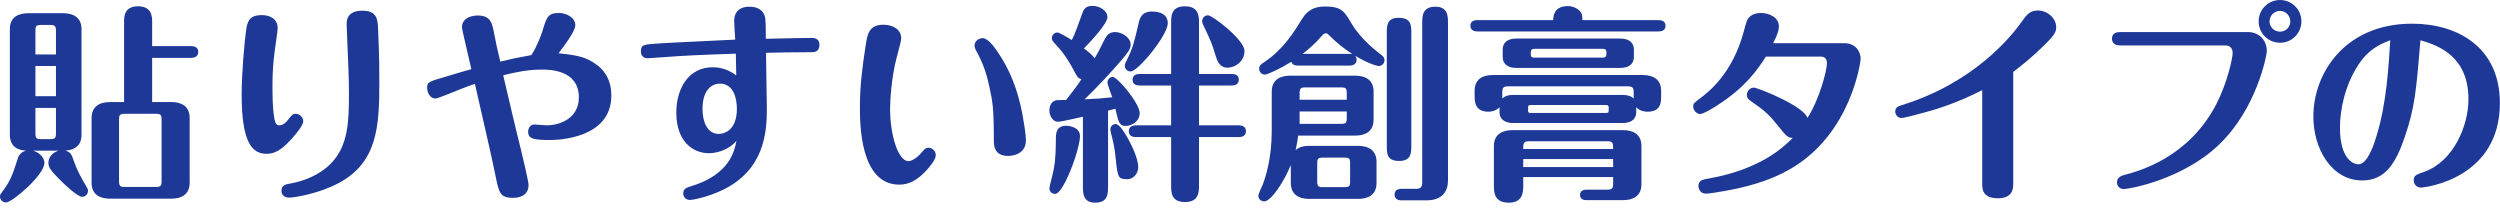
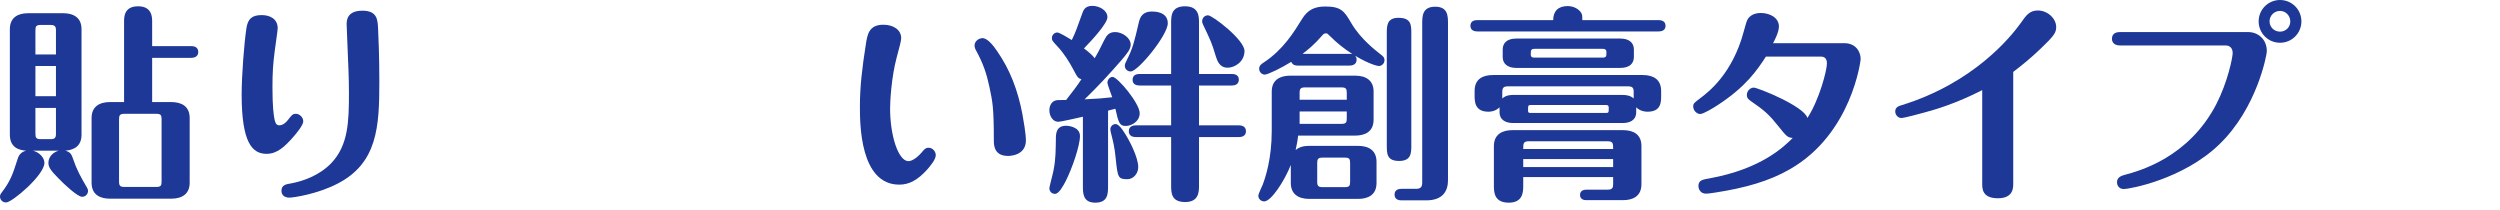
<svg xmlns="http://www.w3.org/2000/svg" width="334" height="28" viewBox="0 0 334 28" fill="none">
-   <path d="M323.372 5.376C322.812 12.124 322.616 14.364 321.3 18.228C320.068 21.896 318.612 24.108 315.588 24.108C311.5 24.108 309.064 19.88 309.064 15.568C309.064 9.744 313.32 3.164 322.252 3.164C328.356 3.164 333.984 6.328 333.984 13.776C333.984 23.856 324.016 25.06 323.428 25.06C322.924 25.06 322.476 24.668 322.476 24.108C322.476 23.436 322.756 23.352 323.932 22.932C327.796 21.532 329.784 16.8 329.784 13.272C329.784 7.616 325.92 6.104 323.372 5.376ZM319.34 5.376C317.94 5.936 316.456 6.524 315.028 8.736C313.236 11.508 312.62 14.728 312.62 17.08C312.62 21.252 314.412 21.952 315.084 21.952C316.316 21.952 317.184 19.236 317.492 18.2C318.864 13.776 319.116 8.82 319.34 5.376Z" fill="#1D3897" />
  <path d="M304.612 0C306.18 0 307.468 1.26 307.468 2.856C307.468 4.424 306.208 5.712 304.612 5.712C302.988 5.712 301.756 4.396 301.756 2.856C301.756 1.288 303.016 0 304.612 0ZM304.612 1.456C303.856 1.456 303.212 2.072 303.212 2.856C303.212 3.612 303.828 4.228 304.612 4.228C305.396 4.228 305.984 3.612 305.984 2.856C305.984 2.1 305.368 1.456 304.612 1.456ZM283.248 4.284H300.356C301.588 4.284 302.848 5.152 302.848 6.86C302.848 7.308 301.532 14.476 296.464 19.32C291.592 23.996 284.452 25.256 283.752 25.256C282.996 25.256 282.828 24.64 282.828 24.36C282.828 23.632 283.5 23.464 283.892 23.352C285.88 22.82 292.404 21.028 296.1 13.916C297.612 10.976 298.284 7.7 298.284 7.084C298.284 6.44 297.92 6.076 297.36 6.076H283.248C282.156 6.076 282.156 5.292 282.156 5.18C282.156 4.34 282.912 4.284 283.248 4.284Z" fill="#1D3897" />
  <path d="M268.968 9.604V24.556C268.968 25.088 268.968 26.488 266.924 26.488C264.824 26.488 264.824 25.2 264.824 24.556V12.04C261.268 13.86 258.524 14.644 257.18 15.008C256.452 15.204 254.436 15.764 254.016 15.764C253.568 15.764 253.204 15.344 253.204 14.896C253.204 14.308 253.68 14.168 254.044 14.056C263.676 11.088 268.632 4.956 270.032 2.996C270.676 2.072 271.152 1.4 272.244 1.4C273.588 1.4 274.708 2.492 274.708 3.612C274.708 4.34 274.456 4.76 272.636 6.496C271.124 7.952 269.808 8.96 268.968 9.604Z" fill="#1D3897" />
  <path d="M243.292 7.56H235.928C234.78 9.324 233.268 11.592 229.46 14.056C228.9 14.42 227.584 15.232 227.136 15.232C226.716 15.232 226.212 14.784 226.212 14.224C226.212 13.832 226.324 13.748 227.248 13.048C228.2 12.32 231.448 9.884 232.96 4.228C233.352 2.8 233.38 2.716 233.604 2.408C233.996 1.932 234.584 1.736 235.256 1.736C236.348 1.736 237.664 2.296 237.664 3.556C237.664 4.34 236.964 5.628 236.88 5.768H246.4C247.884 5.768 248.584 6.86 248.584 7.896C248.584 8.064 247.408 17.864 239.148 22.596C236.404 24.192 233.128 25.116 229.124 25.732C228.396 25.844 228.144 25.872 227.92 25.872C227.136 25.872 226.912 25.2 226.912 24.864C226.912 24.108 227.388 23.996 228.396 23.828C235.34 22.568 238.364 19.572 239.512 18.424C238.812 18.396 238.644 18.172 237.608 16.884C236.404 15.372 235.788 14.784 233.94 13.524C233.632 13.3 233.38 13.132 233.38 12.684C233.38 12.124 233.856 11.704 234.304 11.704C234.836 11.704 241.052 14.196 241.472 15.764C243.068 13.3 244.076 9.408 244.076 8.484C244.076 8.288 244.076 7.56 243.292 7.56Z" fill="#1D3897" />
  <path d="M218.596 14.336V14.98C218.596 16.128 217.644 16.436 216.804 16.436H202.132C201.236 16.436 200.34 16.072 200.34 14.98V14.336C199.752 14.924 198.996 14.924 198.856 14.924C197.008 14.924 197.008 13.524 197.008 12.768V12.152C197.008 10.472 198.212 10.024 199.472 10.024H219.464C220.892 10.024 221.928 10.612 221.928 12.152V12.796C221.928 13.636 221.928 14.924 220.108 14.924C219.968 14.924 219.184 14.924 218.596 14.336ZM202.132 12.684H216.804C217.28 12.684 217.84 12.768 218.26 13.16V12.264C218.26 11.76 218.12 11.536 217.504 11.536H201.432C200.844 11.536 200.704 11.788 200.704 12.264V13.16C201.208 12.684 201.908 12.684 202.132 12.684ZM204.512 15.092H214.564C214.928 15.092 214.928 15.008 214.928 14.392C214.928 14.112 214.816 14.028 214.564 14.028H204.512C204.148 14.028 204.148 14.112 204.148 14.812C204.148 15.092 204.372 15.092 204.512 15.092ZM215.516 23.66H203.504V24.752C203.504 25.592 203.504 27.076 201.572 27.076C199.584 27.076 199.584 25.62 199.584 24.752V19.516C199.584 17.864 200.816 17.388 202.048 17.388H216.832C218.26 17.388 219.296 17.976 219.296 19.516V24.612C219.296 26.264 218.092 26.74 216.832 26.74H211.932C211.68 26.74 211.092 26.684 211.092 26.04C211.092 25.396 211.708 25.34 211.932 25.34H214.76C215.432 25.34 215.516 25.06 215.516 24.612V23.66ZM203.504 22.316H215.516V21.252H203.504V22.316ZM203.504 19.908H215.516C215.516 19.18 215.516 18.872 214.76 18.872H204.232C203.504 18.872 203.504 19.208 203.504 19.908ZM218.288 6.608V7.616C218.288 8.456 217.728 9.072 216.496 9.072H202.552C201.376 9.072 200.76 8.484 200.76 7.616V6.608C200.76 5.768 201.32 5.152 202.552 5.152H216.496C217.672 5.152 218.288 5.74 218.288 6.608ZM205.044 7.7H214.088C214.62 7.7 214.62 7.476 214.62 7C214.62 6.524 214.312 6.524 214.088 6.524H205.044C204.512 6.524 204.512 6.72 204.512 7.308C204.512 7.7 204.848 7.7 205.044 7.7ZM197.372 2.688H207.508C207.508 1.484 208.18 0.812 209.44 0.812C210.224 0.812 210.952 1.204 211.26 1.736C211.4 1.988 211.4 2.184 211.4 2.688H221.564C221.844 2.688 222.516 2.744 222.516 3.444C222.516 4.144 221.872 4.2 221.564 4.2H197.372C197.12 4.2 196.448 4.144 196.448 3.444C196.448 2.744 197.092 2.688 197.372 2.688Z" fill="#1D3897" />
  <path d="M174.916 19.488H181.44C182.868 19.488 183.904 20.104 183.904 21.616V24.444C183.904 26.096 182.7 26.572 181.44 26.572H174.916C173.488 26.572 172.452 25.956 172.452 24.444V22.036C171.584 24.22 169.82 26.908 168.896 26.908C168.476 26.908 168.112 26.572 168.112 26.152C168.112 25.9 168.616 24.892 168.7 24.668C169.064 23.716 169.904 21.196 169.904 17.5V12.236C169.904 10.584 171.136 10.108 172.368 10.108H181.048C182.476 10.108 183.512 10.724 183.512 12.236V15.988C183.512 17.64 182.308 18.116 181.048 18.116H173.432C173.376 18.62 173.32 19.04 173.096 20.048C173.6 19.6 174.272 19.488 174.916 19.488ZM179.928 14.896H173.628V16.548H179.2C179.816 16.548 179.928 16.38 179.928 15.82V14.896ZM173.628 13.328H179.928V12.404C179.928 11.844 179.816 11.676 179.2 11.676H174.384C173.768 11.676 173.628 11.844 173.628 12.404V13.328ZM180.376 24.276V21.784C180.376 21.224 180.264 21.056 179.648 21.056H176.708C176.092 21.056 175.98 21.252 175.98 21.784V24.276C175.98 24.836 176.12 25.004 176.708 25.004H179.648C180.264 25.004 180.376 24.836 180.376 24.276ZM180.292 8.764H173.404C173.012 8.764 172.704 8.68 172.508 8.26C171.276 9.044 169.372 9.968 168.98 9.968C168.616 9.968 168.224 9.66 168.224 9.184C168.224 8.764 168.504 8.568 168.84 8.344C171.444 6.636 172.872 4.284 173.964 2.52C174.72 1.288 175.672 0.868 177.072 0.868C179.228 0.868 179.62 1.54 180.544 3.108C181.776 5.208 183.792 6.748 184.436 7.252C184.716 7.476 184.968 7.644 184.968 8.036C184.968 8.54 184.548 8.82 184.212 8.82C184.1 8.82 183.064 8.652 181.048 7.448C181.132 7.56 181.244 7.7 181.244 7.98C181.244 8.68 180.572 8.764 180.292 8.764ZM174.02 7.196H180.292C180.488 7.196 180.516 7.196 180.684 7.224C179.536 6.496 178.528 5.656 177.8 4.928C177.352 4.48 177.324 4.452 177.156 4.452C176.904 4.452 176.764 4.592 176.652 4.732C175.644 5.908 174.72 6.664 174.02 7.196ZM188.552 4.48V19.404C188.552 20.412 188.552 21.504 186.928 21.504C185.276 21.504 185.276 20.524 185.276 19.404V4.48C185.276 3.444 185.276 2.38 186.844 2.38C188.552 2.38 188.552 3.36 188.552 4.48ZM193.452 3.164V24.08C193.452 25.564 192.724 26.768 190.54 26.768H187.264C186.956 26.768 186.312 26.712 186.312 25.984C186.312 25.284 186.984 25.228 187.264 25.228H189.196C189.84 25.228 190.008 24.92 190.008 24.388V3.164C190.008 2.184 190.008 0.896 191.744 0.896C193.452 0.896 193.452 2.156 193.452 3.164Z" fill="#1D3897" />
  <path d="M144.676 24.836V15.596C144.2 15.68 141.848 16.268 141.344 16.268C140.7 16.268 140.196 15.54 140.196 14.728C140.196 14.224 140.42 13.664 140.896 13.468C141.12 13.356 141.428 13.356 142.436 13.356C143.332 12.208 143.92 11.452 144.48 10.584C144.004 10.444 143.948 10.332 143.388 9.268C142.884 8.316 142.156 7.14 141.316 6.244C140.616 5.488 140.532 5.404 140.532 5.096C140.532 4.62 140.924 4.34 141.26 4.34C141.54 4.34 142.744 5.068 143.192 5.348C143.668 4.396 143.892 3.724 144.592 1.792C144.732 1.4 144.928 0.784 145.936 0.784C146.86 0.784 147.952 1.372 147.952 2.296C147.952 3.136 145.88 5.376 144.816 6.468C145.348 6.86 146.02 7.42 146.244 7.784C146.72 7 146.916 6.58 147.532 5.348C147.868 4.676 148.204 4.284 148.988 4.284C149.884 4.284 151.06 5.012 151.06 5.964C151.06 6.58 150.584 7.14 149.828 8.036C148.26 9.856 146.608 11.62 144.9 13.272C146.916 13.16 147.14 13.16 148.596 12.992C148.484 12.656 147.952 11.312 147.952 11.032C147.952 10.696 148.232 10.276 148.652 10.276C149.296 10.276 152.264 13.804 152.264 15.12C152.264 16.24 151.144 16.828 150.416 16.828C149.548 16.828 149.436 16.38 149.016 14.532C148.904 14.532 148.064 14.784 148.036 14.784V24.78C148.036 25.872 148.036 27.076 146.328 27.076C144.676 27.076 144.676 25.816 144.676 24.836ZM150.612 23.94C149.38 23.94 149.324 23.688 149.072 21.308C148.904 19.544 148.708 18.9 148.4 17.668C148.372 17.528 148.344 17.388 148.344 17.248C148.344 16.94 148.624 16.576 149.044 16.576C149.604 16.576 150.36 17.92 150.724 18.564C150.836 18.76 152.068 21 152.068 22.316C152.068 23.212 151.396 23.94 150.612 23.94ZM160.188 9.884H164.556C164.864 9.884 165.508 9.94 165.508 10.64C165.508 11.368 164.836 11.424 164.556 11.424H160.188V16.744H165.508C165.816 16.744 166.46 16.828 166.46 17.528C166.46 18.256 165.788 18.312 165.508 18.312H160.188V24.752C160.188 25.592 160.188 26.992 158.34 26.992C156.464 26.992 156.464 25.732 156.464 24.752V18.312H151.76C151.424 18.312 150.808 18.228 150.808 17.528C150.808 16.828 151.452 16.744 151.76 16.744H156.464V11.424H152.264C151.928 11.424 151.312 11.34 151.312 10.668C151.312 9.94 151.956 9.884 152.264 9.884H156.464V3.08C156.464 2.156 156.464 0.84 158.312 0.84C160.188 0.84 160.188 2.212 160.188 3.08V9.884ZM140.952 25.9C140.476 25.9 140.196 25.536 140.196 25.144C140.196 24.948 140.644 23.324 140.756 22.736C141.064 21.168 141.036 19.908 141.064 18.62C141.064 17.836 141.092 16.8 142.464 16.8C142.66 16.8 144.284 16.912 144.284 18.172C144.284 19.46 143.248 22.484 142.38 24.192C142.072 24.78 141.484 25.9 140.952 25.9ZM156.016 3.108C156.016 4.704 152.04 9.548 151.06 9.548C150.64 9.548 150.276 9.24 150.276 8.792C150.276 8.568 150.36 8.372 150.5 8.12C151.368 6.384 151.508 5.712 152.18 2.856C152.46 1.736 153.216 1.54 153.916 1.54C154.224 1.54 156.016 1.54 156.016 3.108ZM166.264 6.804C166.264 8.288 164.92 9.044 164.024 9.044C162.932 9.044 162.624 8.148 162.4 7.42C161.896 5.74 161.784 5.516 160.776 3.388C160.664 3.164 160.608 3.024 160.608 2.828C160.608 2.436 160.916 2.044 161.392 2.044C161.98 2.044 166.264 5.32 166.264 6.804Z" fill="#1D3897" />
  <path d="M125.02 20.72C125.02 21.336 124.236 22.232 123.872 22.652C122.612 24.052 121.464 24.668 120.148 24.668C114.884 24.668 114.884 16.52 114.884 14.224C114.884 11.648 115.164 9.156 115.696 5.796C115.892 4.62 116.088 3.304 118.02 3.304C119.42 3.304 120.4 4.032 120.4 5.096C120.4 5.432 120.204 6.16 119.784 7.728C119.084 10.36 118.916 13.552 118.916 14.476C118.916 18.116 120.008 21.532 121.38 21.532C121.632 21.532 122.304 21.336 123.172 20.328C123.48 19.936 123.676 19.74 124.068 19.74C124.628 19.74 125.02 20.272 125.02 20.72ZM131.264 5.096C131.964 5.096 132.776 6.188 133.196 6.804C134.96 9.324 135.996 12.124 136.584 15.204C136.724 15.988 137.06 17.836 137.06 18.76C137.06 20.832 134.82 20.832 134.68 20.832C132.776 20.832 132.776 19.348 132.776 18.732C132.776 14.336 132.608 13.608 132.188 11.62C131.824 9.884 131.348 8.484 130.48 6.888C130.284 6.552 130.2 6.328 130.2 6.076C130.2 5.488 130.788 5.096 131.264 5.096Z" fill="#1D3897" />
-   <path d="M102.312 5.18C104.384 5.124 107.94 5.068 108.332 5.068C108.724 5.068 109.48 5.068 109.48 5.992C109.48 6.972 108.724 6.972 108.416 6.972C106.428 6.972 102.872 7.028 102.34 7.056C102.34 7.728 102.452 14.168 102.452 14.616C102.452 17.892 102.004 22.652 96.684 25.312C94.584 26.348 92.54 26.712 92.176 26.712C91.56 26.712 91.28 26.236 91.28 25.844C91.28 25.2 91.728 25.06 92.372 24.864C97.524 23.296 98.14 20.104 98.392 18.816C97.496 19.908 95.928 20.468 94.724 20.468C92.512 20.468 90.356 18.844 90.356 15.064C90.356 11.76 92.036 8.988 95.2 8.988C95.592 8.988 96.964 8.988 98.364 10.08C98.336 9.072 98.336 8.148 98.308 7.168C93.24 7.336 90.776 7.476 89.768 7.56C89.236 7.588 86.8 7.784 86.492 7.784C86.044 7.784 85.624 7.504 85.624 6.86C85.624 5.936 86.016 5.936 88.144 5.796C89.74 5.684 96.796 5.376 98.224 5.292C98.196 4.9 98.084 3.136 98.084 2.772C98.084 2.016 98.42 0.896 100.128 0.896C101.052 0.896 102.004 1.232 102.228 2.38C102.312 2.856 102.312 4.536 102.312 5.18ZM96.18 11.172C95.144 11.172 93.856 11.956 93.856 14.56C93.856 16.464 94.612 17.892 96.012 17.892C96.796 17.892 98.448 17.388 98.448 14.532C98.448 13.132 98 11.172 96.18 11.172Z" fill="#1D3897" />
-   <path d="M67.228 10.052C68.18 14.084 68.712 16.464 69.664 20.272C69.888 21.224 70.616 24.248 70.616 24.696C70.616 26.432 68.852 26.432 68.516 26.432C66.808 26.432 66.668 25.704 66.248 23.716C65.744 21.224 65.324 19.432 63.448 11.2C62.524 11.508 61.32 11.984 59.864 12.572C59.556 12.684 58.408 13.16 58.212 13.16C57.288 13.16 57.064 12.124 57.064 11.732C57.064 10.948 57.316 10.892 59.64 10.22C60.172 10.052 62.496 9.352 62.972 9.24C62.86 8.708 61.712 3.864 61.712 3.696C61.712 2.156 63.448 2.072 63.812 2.072C65.492 2.072 65.716 3.024 65.94 4.088C66.276 5.852 66.416 6.496 66.836 8.232C68.712 7.784 68.824 7.756 70.98 7.364C71.708 6.3 72.296 4.704 72.464 4.172C73.024 2.268 73.22 1.736 74.676 1.736C75.656 1.736 76.86 2.324 76.86 3.388C76.86 4.172 75.32 6.216 74.62 7.112C76.804 7.364 78.204 7.504 79.716 8.652C80.416 9.156 81.676 10.332 81.676 12.768C81.676 18.536 74.452 18.704 73.528 18.704C71.316 18.704 70.56 18.564 70.56 17.584C70.56 17.248 70.756 16.632 71.4 16.632C71.652 16.632 72.8 16.744 73.024 16.744C74.872 16.744 77.336 15.764 77.336 13.02C77.336 9.296 73.36 9.296 72.38 9.296C70.42 9.296 68.74 9.688 67.228 10.052Z" fill="#1D3897" />
  <path d="M48.412 1.428C50.4 1.428 50.456 2.632 50.512 3.836C50.568 5.236 50.68 7.336 50.68 10.976C50.68 16.912 50.428 21.784 45.108 24.528C42.42 25.928 39.2 26.404 38.668 26.404C38.08 26.404 37.604 26.124 37.604 25.48C37.604 24.724 38.192 24.612 38.892 24.5C40.404 24.22 42.616 23.492 44.24 21.812C46.536 19.432 46.62 16.212 46.62 12.432C46.62 10.332 46.508 8.232 46.424 6.132C46.396 5.628 46.312 3.472 46.312 3.248C46.312 2.8 46.312 1.428 48.412 1.428ZM34.972 2.016C36.064 2.016 37.1 2.52 37.1 3.78C37.1 4.06 36.764 6.3 36.708 6.776C36.484 8.512 36.4 9.66 36.4 11.648C36.4 14.392 36.568 15.288 36.652 15.82C36.736 16.212 36.82 16.744 37.296 16.744C37.772 16.744 38.192 16.408 38.5 15.988C39.004 15.344 39.088 15.204 39.564 15.204C39.956 15.204 40.516 15.624 40.516 16.212C40.516 16.716 39.592 17.836 39.144 18.34C38.052 19.572 37.044 20.552 35.616 20.552C33.712 20.552 32.284 19.096 32.284 12.628C32.284 10.108 32.62 5.74 32.928 3.724C33.124 2.548 33.628 2.016 34.972 2.016Z" fill="#1D3897" />
  <path d="M7.84 20.132H4.396C5.236 20.328 5.936 21.056 5.936 21.756C5.936 23.38 1.624 27.048 0.812 27.048C0.308 27.048 0 26.656 0 26.264C0 26.012 0.112 25.872 0.196 25.76C1.428 24.164 1.708 23.24 2.324 21.336C2.436 20.972 2.632 20.328 3.5 20.132C2.884 20.076 1.316 19.936 1.316 18.004V3.892C1.316 2.24 2.52 1.764 3.78 1.764H8.428C9.856 1.764 10.892 2.38 10.892 3.892V18.004C10.892 19.964 9.212 20.076 8.708 20.132C9.38 20.3 9.548 20.58 9.772 21.252C10.276 22.736 10.724 23.52 11.648 25.116C11.676 25.172 11.76 25.312 11.76 25.508C11.76 25.9 11.452 26.292 10.976 26.292C10.36 26.292 8.596 24.64 7.868 23.884C6.748 22.764 6.468 22.316 6.468 21.756C6.468 21 7.028 20.356 7.84 20.132ZM7.476 8.82H4.732V12.852H7.476V8.82ZM4.732 7.28H7.476V4.032C7.476 3.556 7.336 3.332 6.748 3.332H5.432C4.844 3.332 4.732 3.528 4.732 4.032V7.28ZM7.476 14.42H4.732V17.864C4.732 18.396 4.844 18.592 5.432 18.592H6.748C7.336 18.592 7.476 18.396 7.476 17.864V14.42ZM20.328 2.912V6.16H25.536C25.816 6.16 26.488 6.216 26.488 6.944C26.488 7.644 25.844 7.728 25.536 7.728H20.328V13.636H22.876C24.136 13.636 25.34 14.112 25.34 15.764V24.416C25.34 25.928 24.304 26.544 22.876 26.544H14.7C13.44 26.544 12.236 26.068 12.236 24.416V15.764C12.236 14.252 13.272 13.636 14.7 13.636H16.576V2.912C16.576 2.268 16.576 0.84 18.452 0.84C20.328 0.84 20.328 2.324 20.328 2.912ZM16.632 24.976H20.86C21.476 24.976 21.588 24.808 21.588 24.248V15.932C21.588 15.372 21.476 15.204 20.86 15.204H16.632C16.016 15.204 15.904 15.4 15.904 15.932V24.248C15.904 24.808 16.044 24.976 16.632 24.976Z" fill="#1D3897" />
</svg>